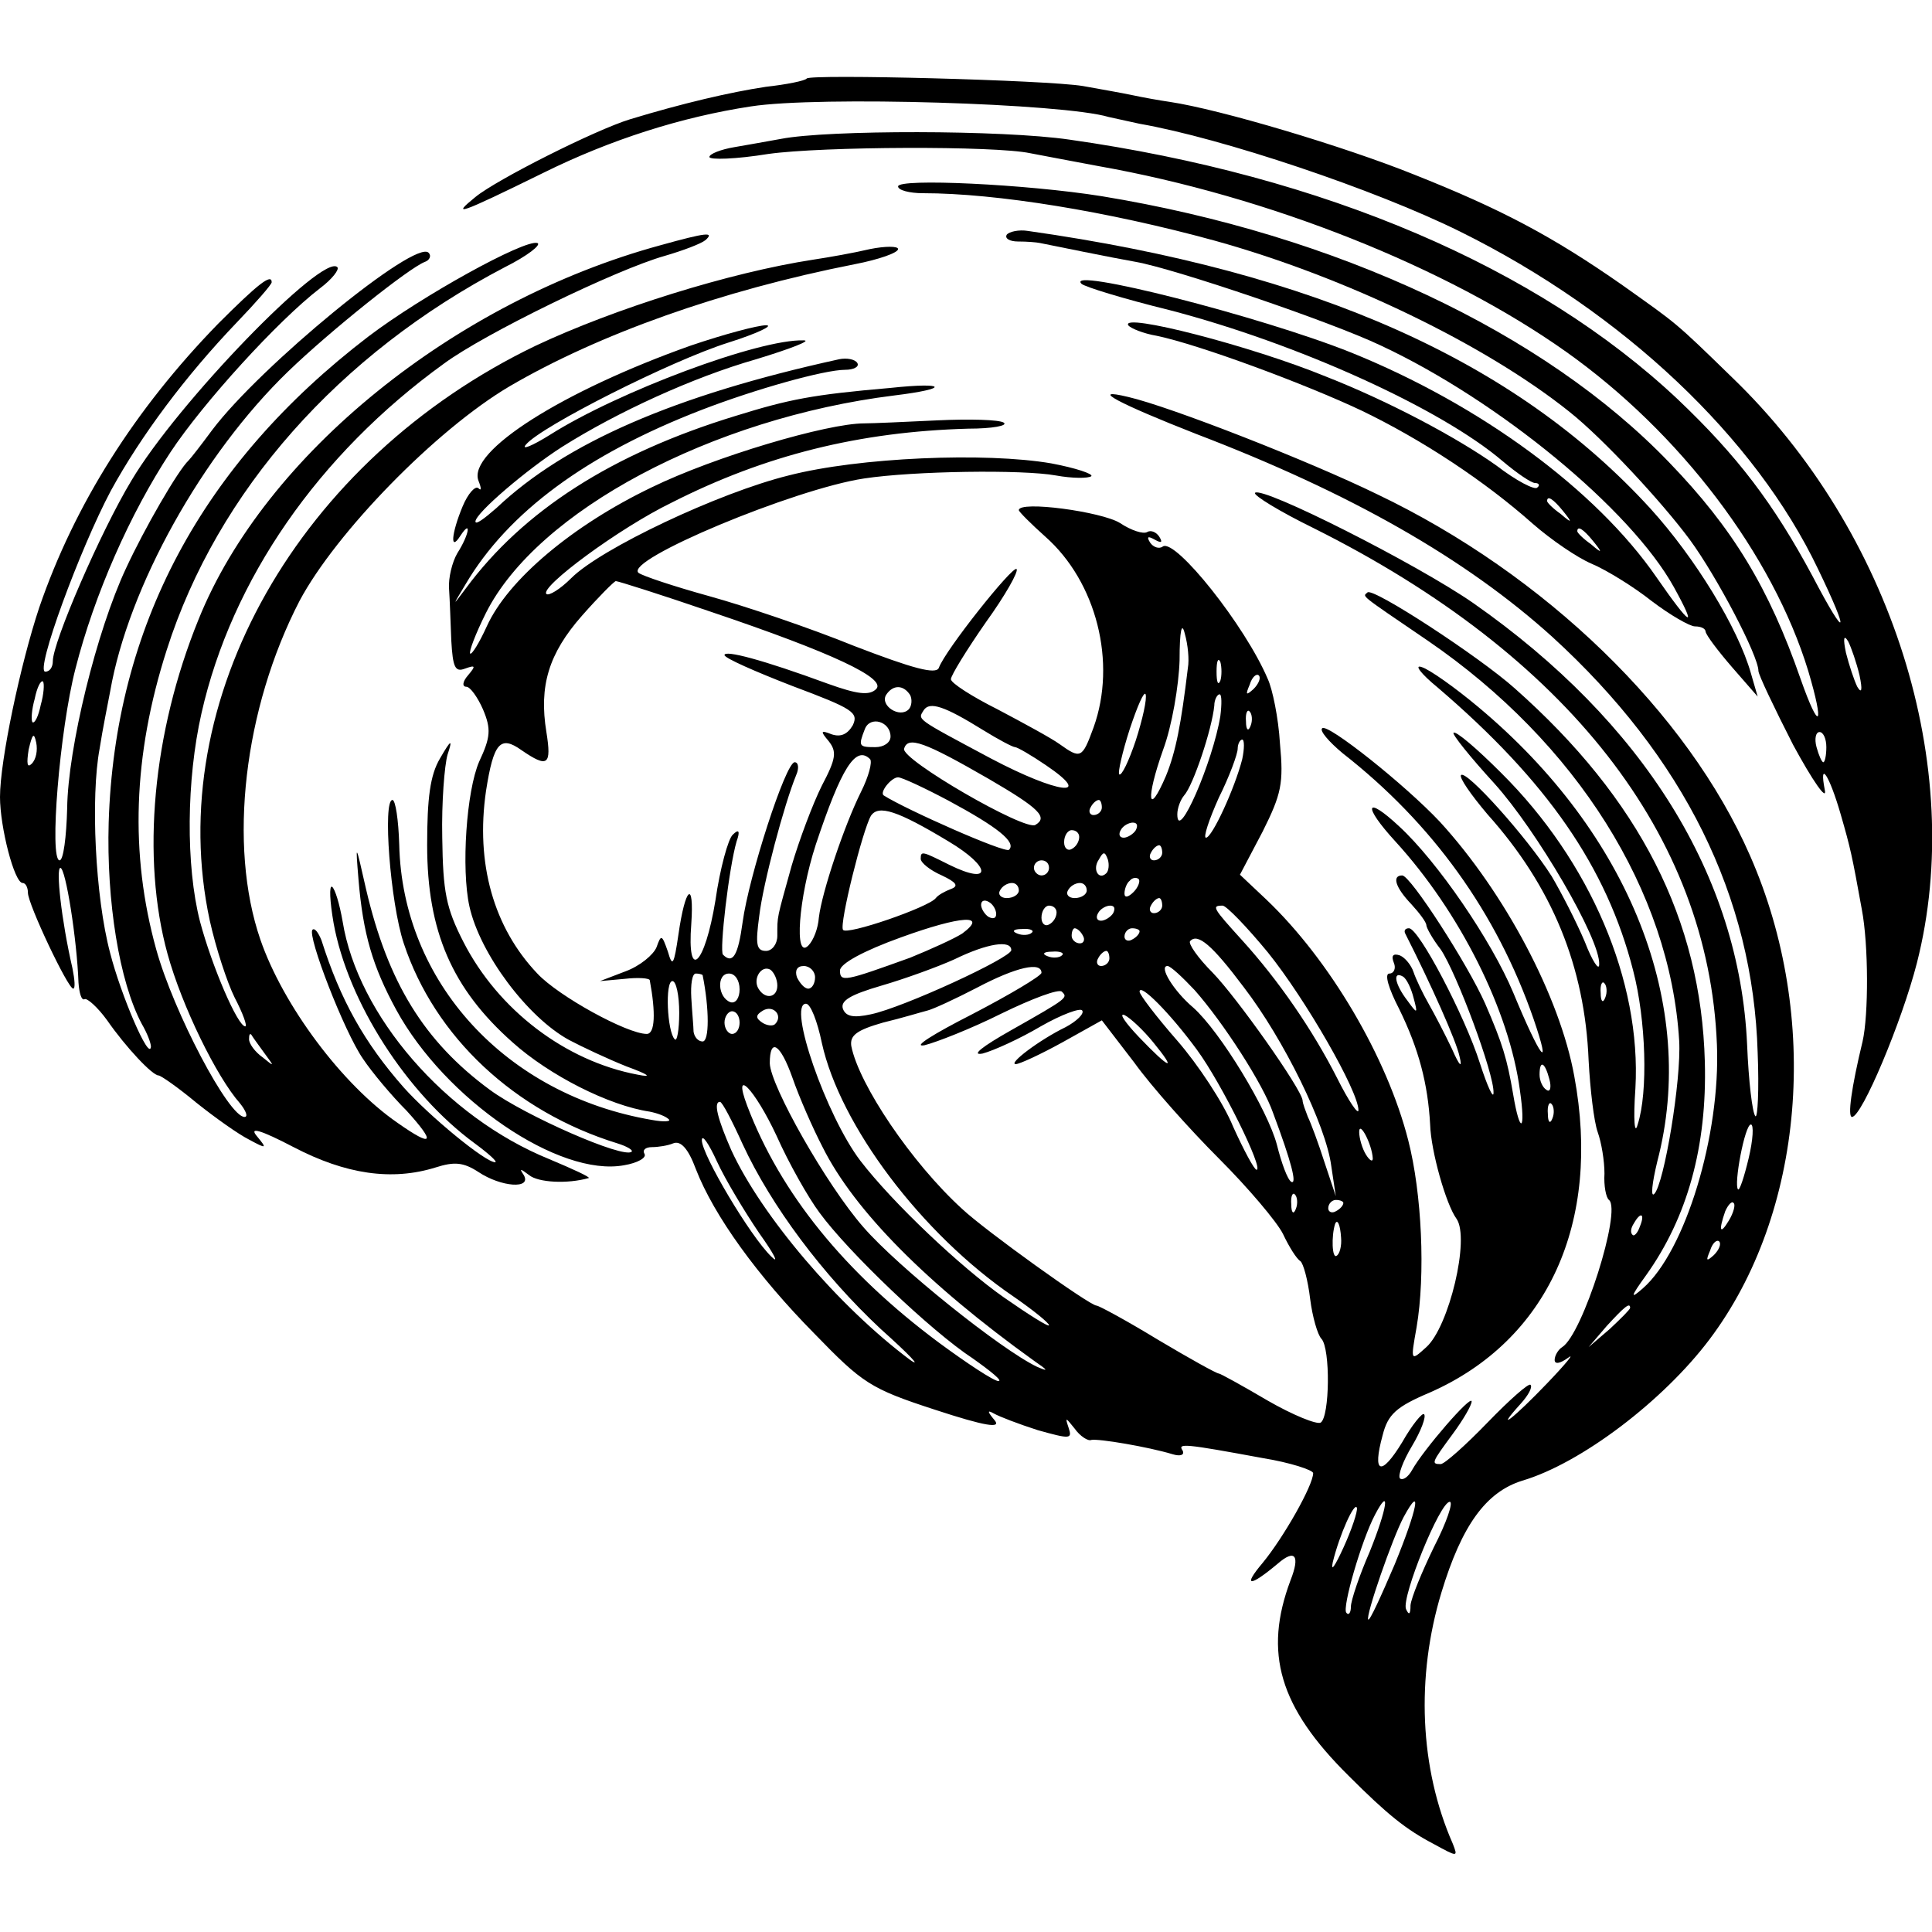
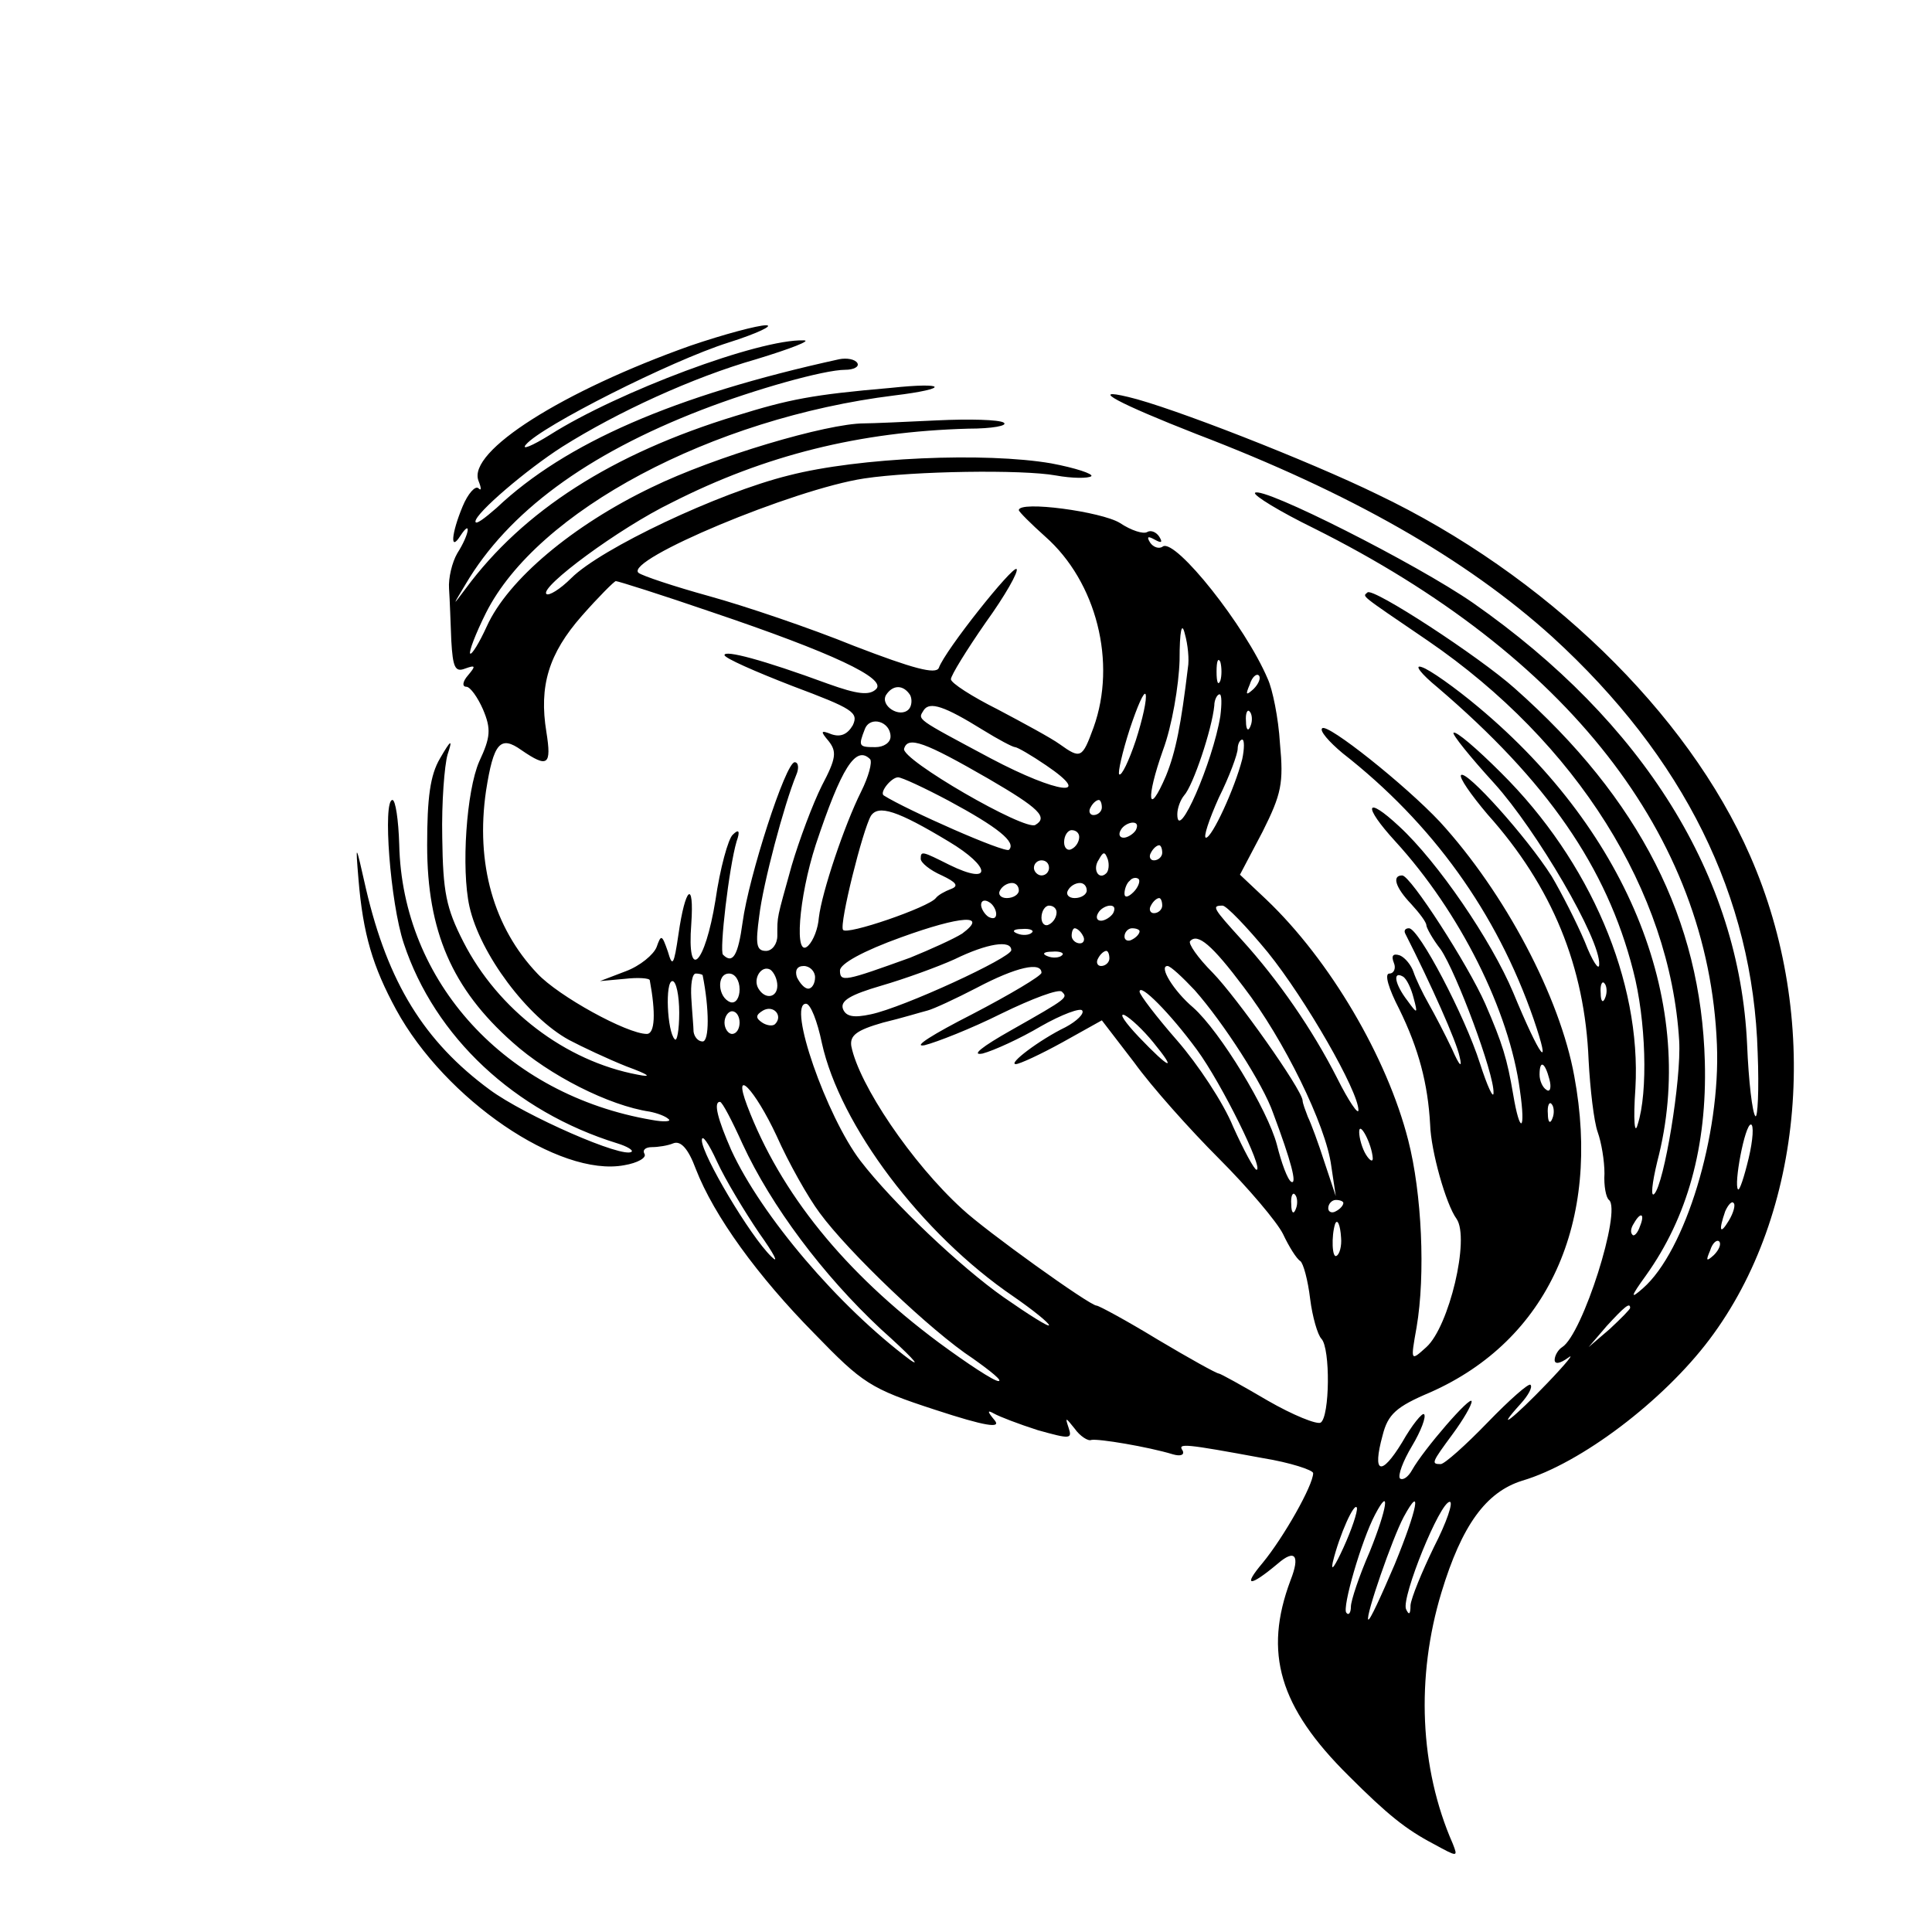
<svg xmlns="http://www.w3.org/2000/svg" version="1.0" width="256pt" height="256pt" viewBox="0 0 256 256" preserveAspectRatio="xMidYMid meet">
  <g transform="translate(0,256) scale(0.1,-0.1)" fill="#000000" stroke="none">
-     <path d="M1069 2456 c-2 -3 -27 -8 -54 -11 -47 -7 -111 -22 -180 -43 -46 -14 -177 -80 -205 -103 -32 -26 -24 -24 90 32 89 44 183 74 275 88 90 14 414 4 474 -14 9 -2 27 -6 41 -9 109 -19 312 -87 425 -143 216 -107 391 -273 474 -447 43 -89 38 -96 -7 -10 -52 97 -100 160 -179 235 -186 175 -468 296 -806 344 -89 13 -320 13 -382 1 -16 -3 -45 -8 -62 -11 -18 -3 -33 -9 -33 -13 0 -4 35 -3 78 4 71 10 300 11 347 1 11 -2 52 -10 90 -17 226 -40 462 -134 620 -246 151 -107 274 -269 321 -423 22 -74 15 -82 -10 -11 -42 121 -90 200 -174 287 -166 173 -441 302 -752 353 -100 16 -270 24 -270 13 0 -5 15 -9 33 -9 97 0 245 -24 387 -63 173 -48 359 -138 470 -227 44 -35 122 -119 159 -169 36 -49 91 -154 91 -174 0 -5 21 -49 46 -98 26 -48 45 -75 42 -60 -8 41 6 20 21 -32 13 -45 15 -54 28 -126 9 -47 9 -140 1 -175 -15 -62 -20 -100 -14 -100 13 0 66 126 86 204 66 259 -33 572 -245 776 -77 75 -72 70 -145 122 -93 65 -161 101 -277 147 -92 37 -256 86 -323 96 -14 2 -36 6 -50 9 -14 3 -43 8 -65 12 -48 8 -360 16 -366 10z m1395 -791 c4 -19 3 -25 -3 -15 -4 8 -11 29 -15 45 -4 19 -3 25 3 15 4 -8 11 -28 15 -45z m-44 -95 c0 -11 -2 -20 -4 -20 -2 0 -6 9 -9 20 -3 11 -1 20 4 20 5 0 9 -9 9 -20z" />
-     <path d="M1334 2249 c-3 -5 4 -9 15 -9 12 0 24 -1 29 -2 15 -3 98 -20 127 -25 51 -9 258 -79 325 -111 156 -73 331 -217 388 -320 32 -58 22 -52 -23 13 -80 116 -234 229 -405 298 -120 48 -380 114 -357 91 4 -4 56 -20 117 -35 169 -44 359 -130 441 -200 19 -16 38 -29 43 -29 5 0 7 -3 3 -6 -3 -4 -28 9 -54 29 -52 37 -142 85 -226 118 -100 41 -272 85 -262 68 3 -4 20 -11 38 -14 57 -12 197 -64 271 -99 81 -39 164 -94 227 -150 24 -21 59 -45 78 -53 19 -8 55 -30 79 -49 25 -19 51 -34 58 -34 8 0 14 -3 14 -7 1 -5 16 -25 35 -47 l34 -39 -9 31 c-17 60 -74 153 -133 218 -179 196 -444 314 -825 368 -12 2 -25 -1 -28 -5z m737 -366 c13 -16 12 -17 -3 -4 -10 7 -18 15 -18 17 0 8 8 3 21 -13z m40 -40 c13 -16 12 -17 -3 -4 -10 7 -18 15 -18 17 0 8 8 3 21 -13z" />
-     <path d="M875 2235 c-272 -74 -524 -277 -612 -496 -61 -150 -76 -316 -41 -443 19 -69 65 -163 96 -198 8 -10 11 -18 6 -18 -21 0 -94 139 -117 222 -35 126 -31 257 14 397 67 210 228 392 448 507 30 15 49 30 43 32 -17 5 -153 -70 -224 -124 -221 -169 -336 -385 -344 -644 -3 -104 14 -211 44 -267 7 -12 12 -25 12 -30 -2 -20 -40 69 -54 124 -20 75 -26 207 -14 271 4 26 11 60 14 76 24 138 122 314 236 424 56 54 160 137 181 145 6 2 9 8 5 12 -17 19 -223 -150 -287 -235 -14 -19 -28 -37 -31 -40 -14 -13 -59 -91 -83 -143 -39 -83 -77 -238 -78 -318 -1 -38 -5 -69 -10 -69 -14 0 0 173 21 254 25 98 72 205 126 287 43 65 142 174 198 217 16 12 26 25 23 28 -19 19 -212 -180 -273 -283 -41 -68 -104 -214 -104 -239 0 -8 -4 -14 -10 -14 -14 0 46 163 87 240 40 73 99 152 167 223 25 26 46 50 46 53 0 12 -18 -2 -71 -55 -110 -113 -190 -239 -237 -376 -25 -75 -52 -203 -52 -251 0 -40 19 -114 30 -114 4 0 7 -6 7 -13 0 -15 53 -127 60 -127 3 0 2 12 -1 27 -15 65 -22 133 -16 133 7 0 22 -95 24 -152 1 -14 4 -24 8 -22 3 2 17 -10 30 -28 25 -36 60 -73 68 -73 3 0 26 -16 50 -36 25 -20 56 -42 70 -49 24 -13 24 -12 10 5 -10 12 5 8 49 -15 69 -36 130 -45 188 -27 25 8 37 7 57 -6 30 -20 71 -23 60 -4 -6 9 -5 9 7 0 12 -10 51 -12 79 -4 3 1 -21 12 -52 25 -138 56 -254 191 -274 315 -4 23 -10 43 -14 46 -4 2 -3 -19 2 -48 19 -105 97 -226 187 -292 19 -14 31 -25 27 -25 -13 0 -87 61 -121 99 -52 59 -84 116 -109 195 -4 10 -9 17 -12 14 -7 -8 42 -135 67 -171 12 -18 38 -49 58 -69 39 -43 35 -49 -12 -16 -74 51 -152 156 -182 243 -43 125 -22 306 52 449 48 90 180 226 278 284 118 69 280 127 458 162 31 6 57 15 57 20 0 4 -17 4 -37 0 -21 -5 -55 -11 -75 -14 -111 -17 -264 -65 -368 -114 -314 -151 -495 -470 -432 -762 8 -36 23 -82 33 -102 11 -21 17 -38 14 -38 -10 0 -44 79 -60 139 -19 74 -18 188 2 276 40 177 155 343 321 463 54 40 229 125 293 143 24 7 48 16 54 21 12 11 1 10 -60 -7z m-821 -609 c-3 -15 -8 -25 -11 -23 -2 3 -1 17 3 31 3 15 8 25 11 23 2 -3 1 -17 -3 -31z m-12 -78 c-6 -6 -7 0 -4 19 5 21 7 23 10 9 2 -10 0 -22 -6 -28z m308 -383 c14 -19 14 -19 -2 -6 -10 7 -18 18 -18 24 0 6 1 8 3 6 1 -2 9 -13 17 -24z" />
-     <path d="M915 2102 c-169 -60 -296 -140 -281 -179 4 -10 4 -14 0 -10 -4 4 -14 -7 -21 -24 -15 -36 -17 -61 -3 -39 15 23 12 2 -4 -23 -7 -12 -12 -33 -11 -47 1 -14 2 -45 3 -69 2 -35 5 -42 18 -37 14 5 15 4 4 -9 -7 -8 -8 -15 -2 -15 5 0 15 -14 22 -30 11 -26 10 -37 -5 -69 -17 -39 -24 -142 -13 -192 14 -63 77 -147 132 -177 17 -9 51 -25 76 -35 30 -11 35 -15 15 -11 -96 18 -185 86 -231 176 -23 45 -27 66 -28 138 -1 47 3 96 7 110 7 21 5 21 -10 -5 -13 -22 -17 -52 -17 -115 0 -114 33 -190 113 -261 49 -44 128 -84 182 -92 10 -2 21 -6 25 -10 4 -3 -6 -4 -22 -1 -194 33 -331 183 -335 365 -1 33 -5 59 -9 59 -13 0 -3 -136 15 -190 41 -124 147 -223 283 -265 13 -4 21 -9 19 -11 -10 -10 -142 48 -188 82 -87 64 -135 142 -164 266 -14 62 -14 62 -10 13 6 -73 19 -116 50 -173 65 -119 216 -222 302 -206 18 3 30 10 27 15 -3 5 1 9 10 9 8 0 21 2 28 5 10 4 20 -7 30 -34 24 -62 82 -142 157 -218 64 -66 74 -73 160 -101 67 -22 88 -25 79 -14 -10 12 -10 14 -1 9 7 -4 33 -14 58 -22 43 -12 46 -12 41 3 -5 15 -4 14 8 -1 7 -10 18 -17 22 -15 9 2 75 -9 108 -19 10 -3 16 -1 13 5 -7 10 3 9 106 -10 37 -6 67 -16 67 -20 0 -16 -39 -85 -67 -119 -27 -32 -17 -32 20 -1 23 20 30 11 17 -22 -36 -96 -15 -168 77 -259 52 -52 76 -71 112 -90 33 -18 33 -18 26 0 -44 100 -49 221 -15 333 27 89 59 133 107 148 78 23 187 106 248 187 126 167 148 427 54 641 -83 190 -272 373 -494 479 -90 44 -274 116 -330 129 -54 13 -12 -9 90 -49 204 -78 357 -165 472 -269 174 -159 266 -344 272 -551 2 -49 0 -87 -3 -84 -4 4 -9 46 -11 95 -10 223 -137 427 -363 585 -75 52 -279 155 -289 146 -3 -3 33 -25 78 -47 336 -168 523 -407 534 -684 5 -120 -42 -274 -98 -323 -17 -15 -17 -12 4 17 55 77 81 171 78 283 -5 188 -86 348 -252 495 -47 42 -188 134 -195 127 -6 -6 -14 0 80 -64 197 -135 321 -332 333 -530 3 -52 -20 -190 -33 -203 -5 -5 -3 14 4 43 54 206 -36 434 -237 602 -31 26 -65 50 -75 53 -11 4 -1 -9 21 -27 145 -124 224 -238 259 -375 17 -65 20 -161 6 -204 -4 -15 -6 5 -3 48 8 142 -60 301 -178 418 -32 32 -60 56 -63 53 -2 -2 22 -32 54 -67 56 -62 141 -207 139 -240 0 -9 -9 4 -19 30 -11 26 -31 65 -44 87 -33 52 -113 141 -120 134 -3 -3 13 -26 35 -52 86 -96 129 -202 134 -326 2 -38 7 -81 12 -95 5 -14 9 -38 9 -55 -1 -16 2 -32 6 -35 17 -14 -35 -178 -62 -195 -5 -3 -10 -11 -10 -17 0 -6 7 -5 18 3 9 7 -3 -8 -28 -34 -43 -45 -72 -68 -35 -27 10 11 16 22 13 25 -2 3 -28 -20 -57 -50 -29 -30 -57 -55 -62 -55 -13 0 -12 2 16 40 14 19 25 38 25 43 0 10 -64 -64 -79 -91 -5 -9 -12 -14 -16 -11 -3 4 4 23 16 43 12 20 19 39 16 42 -2 3 -16 -14 -29 -37 -28 -46 -40 -42 -26 9 7 28 18 38 63 57 156 69 227 225 191 419 -19 105 -92 243 -178 337 -46 49 -149 131 -156 124 -4 -3 9 -18 27 -33 119 -93 204 -211 253 -352 25 -73 9 -52 -27 35 -29 69 -100 173 -151 220 -45 42 -49 28 -5 -20 85 -93 151 -224 165 -330 8 -55 0 -59 -9 -5 -8 47 -14 67 -37 120 -23 52 -99 170 -110 170 -14 0 -9 -16 12 -38 11 -12 20 -24 20 -28 0 -3 8 -18 19 -32 21 -31 71 -165 70 -190 0 -9 -8 8 -18 39 -20 63 -81 179 -94 179 -5 0 -7 -3 -5 -7 34 -67 68 -143 72 -163 4 -16 0 -13 -10 10 -9 19 -23 46 -31 60 -8 14 -17 33 -20 42 -3 9 -11 19 -18 22 -9 3 -12 0 -8 -10 3 -7 0 -14 -6 -14 -7 0 -1 -20 13 -47 26 -53 38 -99 41 -153 1 -35 21 -106 35 -125 18 -26 -10 -143 -40 -170 -21 -19 -21 -19 -13 26 12 70 7 178 -11 248 -28 110 -104 239 -188 319 l-35 33 30 57 c25 50 28 64 23 117 -2 34 -10 72 -16 85 -30 71 -122 186 -139 176 -5 -4 -13 -1 -17 5 -5 8 -3 9 6 4 9 -5 11 -4 6 4 -4 6 -11 9 -16 6 -5 -3 -21 2 -36 12 -24 15 -134 30 -134 17 0 -2 16 -18 35 -35 68 -60 95 -167 64 -253 -15 -41 -17 -42 -45 -22 -11 8 -48 28 -82 46 -34 17 -62 35 -62 40 0 5 21 39 46 75 26 36 44 68 41 71 -5 5 -95 -108 -103 -131 -4 -9 -34 -1 -112 29 -59 24 -145 53 -192 66 -47 13 -89 27 -94 31 -19 17 206 111 299 125 66 10 210 12 254 4 22 -4 43 -4 47 -1 3 3 -21 11 -53 17 -87 15 -255 8 -348 -16 -93 -23 -249 -97 -288 -136 -15 -15 -30 -24 -33 -21 -9 9 96 87 166 121 124 63 249 94 393 98 32 0 53 4 47 8 -6 4 -46 5 -88 3 -42 -2 -86 -4 -97 -4 -49 0 -198 -44 -282 -85 -104 -50 -190 -122 -218 -184 -10 -22 -20 -38 -22 -36 -2 2 7 26 21 54 68 135 299 258 541 288 74 9 70 18 -5 10 -104 -9 -134 -15 -205 -37 -164 -50 -282 -126 -358 -229 -18 -24 -18 -24 0 6 56 95 160 172 313 231 70 27 162 53 190 53 11 0 19 4 16 9 -3 5 -14 7 -24 5 -219 -48 -363 -111 -454 -197 -16 -14 -28 -23 -28 -18 0 11 68 69 115 99 73 46 173 92 257 116 46 14 74 25 63 25 -59 2 -246 -68 -336 -125 -24 -15 -39 -21 -32 -13 20 24 192 111 268 135 38 12 61 23 50 23 -11 0 -56 -12 -100 -27z m28 -353 c160 -54 232 -88 218 -102 -9 -9 -25 -7 -64 7 -87 32 -137 45 -137 38 0 -4 41 -22 90 -41 80 -30 88 -35 80 -52 -7 -12 -16 -16 -28 -12 -15 6 -15 4 -4 -9 11 -14 10 -23 -9 -59 -12 -24 -30 -72 -40 -106 -20 -72 -19 -66 -19 -93 0 -11 -7 -20 -15 -20 -13 0 -14 9 -9 46 5 43 33 148 49 187 4 9 3 17 -2 17 -12 0 -61 -152 -69 -212 -6 -44 -13 -56 -26 -43 -5 5 8 116 18 150 5 14 3 17 -5 9 -6 -5 -17 -45 -23 -87 -14 -86 -38 -109 -32 -31 4 59 -8 49 -17 -14 -6 -41 -8 -44 -14 -23 -8 23 -9 23 -15 6 -4 -10 -22 -25 -41 -32 l-34 -13 33 3 c17 2 33 1 33 -2 8 -43 7 -71 -4 -71 -26 0 -117 50 -145 80 -58 61 -82 146 -68 242 10 64 19 74 47 54 35 -24 40 -20 33 24 -10 61 3 104 47 154 22 25 43 46 45 46 3 0 60 -18 127 -41z m631 -74 c-9 -75 -16 -111 -29 -143 -24 -56 -27 -31 -4 34 12 32 21 86 22 119 0 40 3 52 7 35 4 -14 6 -34 4 -45z m43 -17 c-3 -7 -5 -2 -5 12 0 14 2 19 5 13 2 -7 2 -19 0 -25z m44 -11 c-10 -9 -11 -8 -5 6 3 10 9 15 12 12 3 -3 0 -11 -7 -18z m-455 -8 c3 -6 2 -15 -2 -19 -12 -12 -38 5 -30 19 9 14 23 14 32 0z m299 -60 c-9 -27 -19 -48 -22 -45 -2 2 4 29 14 60 10 30 19 51 21 46 2 -6 -4 -33 -13 -61z m112 32 c-10 -61 -57 -169 -57 -130 0 8 4 19 9 25 12 13 37 88 40 119 0 8 4 15 7 15 3 0 3 -13 1 -29z m-315 -18 c21 -13 40 -23 43 -23 3 0 22 -11 41 -24 65 -44 16 -38 -73 9 -101 54 -97 51 -89 64 8 12 28 5 78 -26z m355 5 c-3 -8 -6 -5 -6 6 -1 11 2 17 5 13 3 -3 4 -12 1 -19z m-477 -14 c0 -8 -9 -14 -20 -14 -22 0 -23 1 -14 24 7 18 34 10 34 -10z m130 -56 c67 -39 79 -51 62 -61 -13 -9 -179 87 -174 101 5 17 27 9 112 -40z m336 26 c-10 -39 -40 -104 -48 -104 -4 0 4 24 17 53 14 28 25 58 25 65 0 6 3 12 6 12 3 0 3 -12 0 -26z m-493 0 c3 -4 -2 -23 -12 -43 -22 -44 -52 -133 -56 -167 -1 -14 -7 -30 -14 -37 -19 -19 -13 63 10 134 34 102 53 132 72 113z m104 -55 c65 -35 90 -55 80 -65 -5 -5 -136 53 -166 72 -6 4 10 24 19 24 5 0 35 -14 67 -31z m203 -9 c0 -5 -5 -10 -11 -10 -5 0 -7 5 -4 10 3 6 8 10 11 10 2 0 4 -4 4 -10z m-203 -45 c57 -34 58 -59 1 -31 -36 18 -38 19 -38 8 0 -5 12 -15 28 -22 19 -9 23 -14 12 -18 -8 -3 -17 -8 -20 -12 -9 -12 -119 -50 -123 -42 -5 8 26 132 37 151 10 15 35 7 103 -34z m248 15 c-3 -5 -11 -10 -16 -10 -6 0 -7 5 -4 10 3 6 11 10 16 10 6 0 7 -4 4 -10z m-75 -9 c0 -6 -4 -13 -10 -16 -5 -3 -10 1 -10 9 0 9 5 16 10 16 6 0 10 -4 10 -9z m110 -21 c0 -5 -5 -10 -11 -10 -5 0 -7 5 -4 10 3 6 8 10 11 10 2 0 4 -4 4 -10z m-74 -27 c-10 -10 -19 5 -10 18 6 11 8 11 12 0 2 -7 1 -15 -2 -18z m-76 7 c0 -5 -4 -10 -10 -10 -5 0 -10 5 -10 10 0 6 5 10 10 10 6 0 10 -4 10 -10z m112 -32 c-7 -7 -12 -8 -12 -2 0 6 3 14 7 17 3 4 9 5 12 2 2 -3 -1 -11 -7 -17z m-152 2 c0 -5 -7 -10 -16 -10 -8 0 -12 5 -9 10 3 6 10 10 16 10 5 0 9 -4 9 -10z m90 0 c0 -5 -7 -10 -16 -10 -8 0 -12 5 -9 10 3 6 10 10 16 10 5 0 9 -4 9 -10z m-120 -31 c0 -6 -4 -7 -10 -4 -5 3 -10 11 -10 16 0 6 5 7 10 4 6 -3 10 -11 10 -16z m220 11 c0 -5 -5 -10 -11 -10 -5 0 -7 5 -4 10 3 6 8 10 11 10 2 0 4 -4 4 -10z m-140 -9 c0 -6 -4 -13 -10 -16 -5 -3 -10 1 -10 9 0 9 5 16 10 16 6 0 10 -4 10 -9z m75 -1 c-3 -5 -11 -10 -16 -10 -6 0 -7 5 -4 10 3 6 11 10 16 10 6 0 7 -4 4 -10z m205 -52 c50 -62 120 -184 120 -209 0 -7 -13 12 -28 42 -33 65 -78 130 -126 183 -39 43 -41 46 -26 46 5 0 32 -28 60 -62z m-405 25 c-11 -7 -42 -21 -69 -32 -86 -31 -93 -33 -93 -17 0 9 31 26 81 44 80 29 116 31 81 5z m92 1 c-3 -3 -12 -4 -19 -1 -8 3 -5 6 6 6 11 1 17 -2 13 -5z m68 -4 c3 -5 1 -10 -4 -10 -6 0 -11 5 -11 10 0 6 2 10 4 10 3 0 8 -4 11 -10z m75 6 c0 -3 -4 -8 -10 -11 -5 -3 -10 -1 -10 4 0 6 5 11 10 11 6 0 10 -2 10 -4z m138 -74 c53 -69 109 -183 116 -237 l6 -40 -15 45 c-8 25 -18 52 -22 60 -3 8 -7 18 -7 22 -2 16 -87 136 -119 169 -20 20 -33 39 -30 42 10 11 29 -5 71 -61z m-308 49 c0 -10 -143 -76 -186 -85 -23 -5 -33 -3 -37 7 -4 11 10 19 51 31 31 9 75 25 97 35 43 21 75 26 75 12z m67 -7 c-3 -3 -12 -4 -19 -1 -8 3 -5 6 6 6 11 1 17 -2 13 -5z m63 -4 c0 -5 -5 -10 -11 -10 -5 0 -7 5 -4 10 3 6 8 10 11 10 2 0 4 -4 4 -10z m-440 -36 c0 -16 -16 -19 -25 -4 -8 13 4 32 16 25 5 -4 9 -13 9 -21z m50 11 c0 -8 -4 -15 -9 -15 -5 0 -11 7 -15 15 -3 9 0 15 9 15 8 0 15 -7 15 -15z m300 6 c0 -4 -42 -29 -92 -55 -51 -26 -80 -44 -63 -41 16 4 62 22 102 42 41 20 76 33 80 29 8 -8 9 -8 -67 -51 -39 -22 -54 -34 -38 -31 15 4 50 20 77 36 28 16 53 25 55 21 3 -4 -7 -14 -22 -22 -35 -17 -77 -49 -66 -49 5 0 33 13 62 29 l52 29 43 -56 c23 -32 74 -89 112 -127 39 -39 77 -84 85 -100 8 -17 18 -33 23 -36 4 -3 10 -25 13 -50 3 -24 10 -48 15 -53 12 -13 11 -103 -1 -111 -5 -3 -37 10 -70 29 -34 20 -63 36 -65 36 -3 0 -39 20 -81 45 -41 25 -78 45 -81 45 -9 0 -147 99 -178 128 -67 61 -137 165 -147 216 -2 14 7 21 42 31 25 6 51 14 59 16 8 2 38 16 65 30 53 28 86 35 86 20z m203 -23 c38 -43 91 -125 104 -163 24 -64 32 -95 24 -91 -5 3 -13 25 -19 49 -12 46 -75 150 -111 182 -26 22 -46 55 -34 55 4 0 20 -15 36 -32z m-652 20 c9 -45 9 -88 0 -88 -6 0 -11 6 -12 13 0 6 -2 27 -3 45 -1 17 1 32 6 32 4 0 8 -1 9 -2z m49 -19 c0 -11 -5 -19 -12 -17 -17 6 -19 38 -2 38 8 0 14 -9 14 -21z m893 -11 c6 -22 5 -22 -8 -4 -17 22 -20 40 -6 32 5 -3 11 -16 14 -28z m-973 -20 c0 -23 -3 -39 -6 -35 -10 10 -13 77 -3 77 5 0 9 -19 9 -42z m1227 20 c-3 -8 -6 -5 -6 6 -1 11 2 17 5 13 3 -3 4 -12 1 -19z m-541 -69 c33 -45 89 -159 79 -159 -3 0 -17 26 -31 57 -13 32 -47 83 -74 114 -28 32 -50 61 -50 65 0 12 40 -28 76 -77z m-559 34 c-3 -3 -11 -2 -17 2 -9 6 -9 10 1 16 14 8 27 -7 16 -18z m62 -25 c24 -109 132 -253 254 -336 26 -18 47 -35 47 -38 0 -3 -27 14 -60 37 -57 40 -147 125 -190 181 -45 59 -97 208 -72 208 6 0 15 -23 21 -52z m-109 27 c0 -8 -4 -15 -10 -15 -5 0 -10 7 -10 15 0 8 5 15 10 15 6 0 10 -7 10 -15z m548 -26 c32 -39 23 -37 -19 7 -18 19 -27 32 -19 29 8 -4 25 -20 38 -36z m-438 -139 c42 -84 138 -181 280 -283 19 -13 20 -15 4 -8 -48 23 -184 132 -230 185 -49 56 -123 187 -124 217 0 35 14 26 30 -19 9 -26 27 -67 40 -92z m963 90 c3 -11 1 -18 -4 -14 -5 3 -9 12 -9 20 0 20 7 17 13 -6z m-1024 -75 c16 -36 42 -82 57 -102 38 -52 148 -157 203 -193 24 -17 40 -30 34 -30 -6 0 -41 23 -79 51 -125 93 -210 198 -254 314 -20 53 10 22 39 -40z m-45 -11 c38 -82 106 -173 183 -245 38 -34 55 -52 39 -41 -95 71 -197 191 -237 278 -18 41 -24 64 -15 64 3 0 16 -25 30 -56z m1073 34 c-3 -8 -6 -5 -6 6 -1 11 2 17 5 13 3 -3 4 -12 1 -19z m-238 -53 c0 -5 -4 -3 -9 5 -5 8 -9 22 -9 30 0 16 17 -16 18 -35z m498 0 c-6 -25 -12 -43 -14 -41 -6 6 9 86 17 86 4 0 3 -20 -3 -45z m-1311 -99 c20 -28 27 -42 16 -31 -28 27 -92 135 -92 154 0 9 9 -4 20 -28 11 -24 37 -67 56 -95z m711 32 c-3 -8 -6 -5 -6 6 -1 11 2 17 5 13 3 -3 4 -12 1 -19z m63 8 c0 -3 -4 -8 -10 -11 -5 -3 -10 -1 -10 4 0 6 5 11 10 11 6 0 10 -2 10 -4z m511 -23 c-12 -20 -14 -14 -5 12 4 9 9 14 11 11 3 -2 0 -13 -6 -23z m-118 -8 c-3 -9 -8 -14 -10 -11 -3 3 -2 9 2 15 9 16 15 13 8 -4z m-396 -15 c1 -11 -2 -22 -6 -24 -6 -4 -7 26 -2 42 3 8 7 -1 8 -18z m494 -23 c-10 -9 -11 -8 -5 6 3 10 9 15 12 12 3 -3 0 -11 -7 -18z m-111 -70 c0 -2 -12 -14 -27 -28 l-28 -24 24 28 c23 25 31 32 31 24z m-380 -318 c-11 -24 -17 -33 -14 -19 9 37 29 81 32 72 1 -5 -7 -29 -18 -53z m35 -5 c-14 -32 -25 -65 -25 -73 0 -8 -3 -12 -6 -8 -6 6 20 96 38 130 21 40 16 8 -7 -49z m33 -17 c-18 -42 -33 -75 -35 -73 -4 4 32 108 47 136 25 46 18 10 -12 -63z m52 23 c-16 -33 -30 -67 -31 -77 0 -12 -2 -14 -6 -5 -6 16 45 142 58 142 5 0 -4 -27 -21 -60z" />
+     <path d="M915 2102 c-169 -60 -296 -140 -281 -179 4 -10 4 -14 0 -10 -4 4 -14 -7 -21 -24 -15 -36 -17 -61 -3 -39 15 23 12 2 -4 -23 -7 -12 -12 -33 -11 -47 1 -14 2 -45 3 -69 2 -35 5 -42 18 -37 14 5 15 4 4 -9 -7 -8 -8 -15 -2 -15 5 0 15 -14 22 -30 11 -26 10 -37 -5 -69 -17 -39 -24 -142 -13 -192 14 -63 77 -147 132 -177 17 -9 51 -25 76 -35 30 -11 35 -15 15 -11 -96 18 -185 86 -231 176 -23 45 -27 66 -28 138 -1 47 3 96 7 110 7 21 5 21 -10 -5 -13 -22 -17 -52 -17 -115 0 -114 33 -190 113 -261 49 -44 128 -84 182 -92 10 -2 21 -6 25 -10 4 -3 -6 -4 -22 -1 -194 33 -331 183 -335 365 -1 33 -5 59 -9 59 -13 0 -3 -136 15 -190 41 -124 147 -223 283 -265 13 -4 21 -9 19 -11 -10 -10 -142 48 -188 82 -87 64 -135 142 -164 266 -14 62 -14 62 -10 13 6 -73 19 -116 50 -173 65 -119 216 -222 302 -206 18 3 30 10 27 15 -3 5 1 9 10 9 8 0 21 2 28 5 10 4 20 -7 30 -34 24 -62 82 -142 157 -218 64 -66 74 -73 160 -101 67 -22 88 -25 79 -14 -10 12 -10 14 -1 9 7 -4 33 -14 58 -22 43 -12 46 -12 41 3 -5 15 -4 14 8 -1 7 -10 18 -17 22 -15 9 2 75 -9 108 -19 10 -3 16 -1 13 5 -7 10 3 9 106 -10 37 -6 67 -16 67 -20 0 -16 -39 -85 -67 -119 -27 -32 -17 -32 20 -1 23 20 30 11 17 -22 -36 -96 -15 -168 77 -259 52 -52 76 -71 112 -90 33 -18 33 -18 26 0 -44 100 -49 221 -15 333 27 89 59 133 107 148 78 23 187 106 248 187 126 167 148 427 54 641 -83 190 -272 373 -494 479 -90 44 -274 116 -330 129 -54 13 -12 -9 90 -49 204 -78 357 -165 472 -269 174 -159 266 -344 272 -551 2 -49 0 -87 -3 -84 -4 4 -9 46 -11 95 -10 223 -137 427 -363 585 -75 52 -279 155 -289 146 -3 -3 33 -25 78 -47 336 -168 523 -407 534 -684 5 -120 -42 -274 -98 -323 -17 -15 -17 -12 4 17 55 77 81 171 78 283 -5 188 -86 348 -252 495 -47 42 -188 134 -195 127 -6 -6 -14 0 80 -64 197 -135 321 -332 333 -530 3 -52 -20 -190 -33 -203 -5 -5 -3 14 4 43 54 206 -36 434 -237 602 -31 26 -65 50 -75 53 -11 4 -1 -9 21 -27 145 -124 224 -238 259 -375 17 -65 20 -161 6 -204 -4 -15 -6 5 -3 48 8 142 -60 301 -178 418 -32 32 -60 56 -63 53 -2 -2 22 -32 54 -67 56 -62 141 -207 139 -240 0 -9 -9 4 -19 30 -11 26 -31 65 -44 87 -33 52 -113 141 -120 134 -3 -3 13 -26 35 -52 86 -96 129 -202 134 -326 2 -38 7 -81 12 -95 5 -14 9 -38 9 -55 -1 -16 2 -32 6 -35 17 -14 -35 -178 -62 -195 -5 -3 -10 -11 -10 -17 0 -6 7 -5 18 3 9 7 -3 -8 -28 -34 -43 -45 -72 -68 -35 -27 10 11 16 22 13 25 -2 3 -28 -20 -57 -50 -29 -30 -57 -55 -62 -55 -13 0 -12 2 16 40 14 19 25 38 25 43 0 10 -64 -64 -79 -91 -5 -9 -12 -14 -16 -11 -3 4 4 23 16 43 12 20 19 39 16 42 -2 3 -16 -14 -29 -37 -28 -46 -40 -42 -26 9 7 28 18 38 63 57 156 69 227 225 191 419 -19 105 -92 243 -178 337 -46 49 -149 131 -156 124 -4 -3 9 -18 27 -33 119 -93 204 -211 253 -352 25 -73 9 -52 -27 35 -29 69 -100 173 -151 220 -45 42 -49 28 -5 -20 85 -93 151 -224 165 -330 8 -55 0 -59 -9 -5 -8 47 -14 67 -37 120 -23 52 -99 170 -110 170 -14 0 -9 -16 12 -38 11 -12 20 -24 20 -28 0 -3 8 -18 19 -32 21 -31 71 -165 70 -190 0 -9 -8 8 -18 39 -20 63 -81 179 -94 179 -5 0 -7 -3 -5 -7 34 -67 68 -143 72 -163 4 -16 0 -13 -10 10 -9 19 -23 46 -31 60 -8 14 -17 33 -20 42 -3 9 -11 19 -18 22 -9 3 -12 0 -8 -10 3 -7 0 -14 -6 -14 -7 0 -1 -20 13 -47 26 -53 38 -99 41 -153 1 -35 21 -106 35 -125 18 -26 -10 -143 -40 -170 -21 -19 -21 -19 -13 26 12 70 7 178 -11 248 -28 110 -104 239 -188 319 l-35 33 30 57 c25 50 28 64 23 117 -2 34 -10 72 -16 85 -30 71 -122 186 -139 176 -5 -4 -13 -1 -17 5 -5 8 -3 9 6 4 9 -5 11 -4 6 4 -4 6 -11 9 -16 6 -5 -3 -21 2 -36 12 -24 15 -134 30 -134 17 0 -2 16 -18 35 -35 68 -60 95 -167 64 -253 -15 -41 -17 -42 -45 -22 -11 8 -48 28 -82 46 -34 17 -62 35 -62 40 0 5 21 39 46 75 26 36 44 68 41 71 -5 5 -95 -108 -103 -131 -4 -9 -34 -1 -112 29 -59 24 -145 53 -192 66 -47 13 -89 27 -94 31 -19 17 206 111 299 125 66 10 210 12 254 4 22 -4 43 -4 47 -1 3 3 -21 11 -53 17 -87 15 -255 8 -348 -16 -93 -23 -249 -97 -288 -136 -15 -15 -30 -24 -33 -21 -9 9 96 87 166 121 124 63 249 94 393 98 32 0 53 4 47 8 -6 4 -46 5 -88 3 -42 -2 -86 -4 -97 -4 -49 0 -198 -44 -282 -85 -104 -50 -190 -122 -218 -184 -10 -22 -20 -38 -22 -36 -2 2 7 26 21 54 68 135 299 258 541 288 74 9 70 18 -5 10 -104 -9 -134 -15 -205 -37 -164 -50 -282 -126 -358 -229 -18 -24 -18 -24 0 6 56 95 160 172 313 231 70 27 162 53 190 53 11 0 19 4 16 9 -3 5 -14 7 -24 5 -219 -48 -363 -111 -454 -197 -16 -14 -28 -23 -28 -18 0 11 68 69 115 99 73 46 173 92 257 116 46 14 74 25 63 25 -59 2 -246 -68 -336 -125 -24 -15 -39 -21 -32 -13 20 24 192 111 268 135 38 12 61 23 50 23 -11 0 -56 -12 -100 -27z m28 -353 c160 -54 232 -88 218 -102 -9 -9 -25 -7 -64 7 -87 32 -137 45 -137 38 0 -4 41 -22 90 -41 80 -30 88 -35 80 -52 -7 -12 -16 -16 -28 -12 -15 6 -15 4 -4 -9 11 -14 10 -23 -9 -59 -12 -24 -30 -72 -40 -106 -20 -72 -19 -66 -19 -93 0 -11 -7 -20 -15 -20 -13 0 -14 9 -9 46 5 43 33 148 49 187 4 9 3 17 -2 17 -12 0 -61 -152 -69 -212 -6 -44 -13 -56 -26 -43 -5 5 8 116 18 150 5 14 3 17 -5 9 -6 -5 -17 -45 -23 -87 -14 -86 -38 -109 -32 -31 4 59 -8 49 -17 -14 -6 -41 -8 -44 -14 -23 -8 23 -9 23 -15 6 -4 -10 -22 -25 -41 -32 l-34 -13 33 3 c17 2 33 1 33 -2 8 -43 7 -71 -4 -71 -26 0 -117 50 -145 80 -58 61 -82 146 -68 242 10 64 19 74 47 54 35 -24 40 -20 33 24 -10 61 3 104 47 154 22 25 43 46 45 46 3 0 60 -18 127 -41z m631 -74 c-9 -75 -16 -111 -29 -143 -24 -56 -27 -31 -4 34 12 32 21 86 22 119 0 40 3 52 7 35 4 -14 6 -34 4 -45z m43 -17 c-3 -7 -5 -2 -5 12 0 14 2 19 5 13 2 -7 2 -19 0 -25z m44 -11 c-10 -9 -11 -8 -5 6 3 10 9 15 12 12 3 -3 0 -11 -7 -18z m-455 -8 c3 -6 2 -15 -2 -19 -12 -12 -38 5 -30 19 9 14 23 14 32 0z m299 -60 c-9 -27 -19 -48 -22 -45 -2 2 4 29 14 60 10 30 19 51 21 46 2 -6 -4 -33 -13 -61z m112 32 c-10 -61 -57 -169 -57 -130 0 8 4 19 9 25 12 13 37 88 40 119 0 8 4 15 7 15 3 0 3 -13 1 -29z m-315 -18 c21 -13 40 -23 43 -23 3 0 22 -11 41 -24 65 -44 16 -38 -73 9 -101 54 -97 51 -89 64 8 12 28 5 78 -26z m355 5 c-3 -8 -6 -5 -6 6 -1 11 2 17 5 13 3 -3 4 -12 1 -19z m-477 -14 c0 -8 -9 -14 -20 -14 -22 0 -23 1 -14 24 7 18 34 10 34 -10z m130 -56 c67 -39 79 -51 62 -61 -13 -9 -179 87 -174 101 5 17 27 9 112 -40z m336 26 c-10 -39 -40 -104 -48 -104 -4 0 4 24 17 53 14 28 25 58 25 65 0 6 3 12 6 12 3 0 3 -12 0 -26z m-493 0 c3 -4 -2 -23 -12 -43 -22 -44 -52 -133 -56 -167 -1 -14 -7 -30 -14 -37 -19 -19 -13 63 10 134 34 102 53 132 72 113z m104 -55 c65 -35 90 -55 80 -65 -5 -5 -136 53 -166 72 -6 4 10 24 19 24 5 0 35 -14 67 -31z m203 -9 c0 -5 -5 -10 -11 -10 -5 0 -7 5 -4 10 3 6 8 10 11 10 2 0 4 -4 4 -10z m-203 -45 c57 -34 58 -59 1 -31 -36 18 -38 19 -38 8 0 -5 12 -15 28 -22 19 -9 23 -14 12 -18 -8 -3 -17 -8 -20 -12 -9 -12 -119 -50 -123 -42 -5 8 26 132 37 151 10 15 35 7 103 -34z m248 15 c-3 -5 -11 -10 -16 -10 -6 0 -7 5 -4 10 3 6 11 10 16 10 6 0 7 -4 4 -10z m-75 -9 c0 -6 -4 -13 -10 -16 -5 -3 -10 1 -10 9 0 9 5 16 10 16 6 0 10 -4 10 -9z m110 -21 c0 -5 -5 -10 -11 -10 -5 0 -7 5 -4 10 3 6 8 10 11 10 2 0 4 -4 4 -10z m-74 -27 c-10 -10 -19 5 -10 18 6 11 8 11 12 0 2 -7 1 -15 -2 -18z m-76 7 c0 -5 -4 -10 -10 -10 -5 0 -10 5 -10 10 0 6 5 10 10 10 6 0 10 -4 10 -10z m112 -32 c-7 -7 -12 -8 -12 -2 0 6 3 14 7 17 3 4 9 5 12 2 2 -3 -1 -11 -7 -17z m-152 2 c0 -5 -7 -10 -16 -10 -8 0 -12 5 -9 10 3 6 10 10 16 10 5 0 9 -4 9 -10z m90 0 c0 -5 -7 -10 -16 -10 -8 0 -12 5 -9 10 3 6 10 10 16 10 5 0 9 -4 9 -10z m-120 -31 c0 -6 -4 -7 -10 -4 -5 3 -10 11 -10 16 0 6 5 7 10 4 6 -3 10 -11 10 -16z m220 11 c0 -5 -5 -10 -11 -10 -5 0 -7 5 -4 10 3 6 8 10 11 10 2 0 4 -4 4 -10z m-140 -9 c0 -6 -4 -13 -10 -16 -5 -3 -10 1 -10 9 0 9 5 16 10 16 6 0 10 -4 10 -9z m75 -1 c-3 -5 -11 -10 -16 -10 -6 0 -7 5 -4 10 3 6 11 10 16 10 6 0 7 -4 4 -10z m205 -52 c50 -62 120 -184 120 -209 0 -7 -13 12 -28 42 -33 65 -78 130 -126 183 -39 43 -41 46 -26 46 5 0 32 -28 60 -62z m-405 25 c-11 -7 -42 -21 -69 -32 -86 -31 -93 -33 -93 -17 0 9 31 26 81 44 80 29 116 31 81 5z m92 1 c-3 -3 -12 -4 -19 -1 -8 3 -5 6 6 6 11 1 17 -2 13 -5z m68 -4 c3 -5 1 -10 -4 -10 -6 0 -11 5 -11 10 0 6 2 10 4 10 3 0 8 -4 11 -10z m75 6 c0 -3 -4 -8 -10 -11 -5 -3 -10 -1 -10 4 0 6 5 11 10 11 6 0 10 -2 10 -4z m138 -74 c53 -69 109 -183 116 -237 l6 -40 -15 45 c-8 25 -18 52 -22 60 -3 8 -7 18 -7 22 -2 16 -87 136 -119 169 -20 20 -33 39 -30 42 10 11 29 -5 71 -61z m-308 49 c0 -10 -143 -76 -186 -85 -23 -5 -33 -3 -37 7 -4 11 10 19 51 31 31 9 75 25 97 35 43 21 75 26 75 12z m67 -7 c-3 -3 -12 -4 -19 -1 -8 3 -5 6 6 6 11 1 17 -2 13 -5z m63 -4 c0 -5 -5 -10 -11 -10 -5 0 -7 5 -4 10 3 6 8 10 11 10 2 0 4 -4 4 -10z m-440 -36 c0 -16 -16 -19 -25 -4 -8 13 4 32 16 25 5 -4 9 -13 9 -21z m50 11 c0 -8 -4 -15 -9 -15 -5 0 -11 7 -15 15 -3 9 0 15 9 15 8 0 15 -7 15 -15z m300 6 c0 -4 -42 -29 -92 -55 -51 -26 -80 -44 -63 -41 16 4 62 22 102 42 41 20 76 33 80 29 8 -8 9 -8 -67 -51 -39 -22 -54 -34 -38 -31 15 4 50 20 77 36 28 16 53 25 55 21 3 -4 -7 -14 -22 -22 -35 -17 -77 -49 -66 -49 5 0 33 13 62 29 l52 29 43 -56 c23 -32 74 -89 112 -127 39 -39 77 -84 85 -100 8 -17 18 -33 23 -36 4 -3 10 -25 13 -50 3 -24 10 -48 15 -53 12 -13 11 -103 -1 -111 -5 -3 -37 10 -70 29 -34 20 -63 36 -65 36 -3 0 -39 20 -81 45 -41 25 -78 45 -81 45 -9 0 -147 99 -178 128 -67 61 -137 165 -147 216 -2 14 7 21 42 31 25 6 51 14 59 16 8 2 38 16 65 30 53 28 86 35 86 20z m203 -23 c38 -43 91 -125 104 -163 24 -64 32 -95 24 -91 -5 3 -13 25 -19 49 -12 46 -75 150 -111 182 -26 22 -46 55 -34 55 4 0 20 -15 36 -32z m-652 20 c9 -45 9 -88 0 -88 -6 0 -11 6 -12 13 0 6 -2 27 -3 45 -1 17 1 32 6 32 4 0 8 -1 9 -2z m49 -19 c0 -11 -5 -19 -12 -17 -17 6 -19 38 -2 38 8 0 14 -9 14 -21z m893 -11 c6 -22 5 -22 -8 -4 -17 22 -20 40 -6 32 5 -3 11 -16 14 -28z m-973 -20 c0 -23 -3 -39 -6 -35 -10 10 -13 77 -3 77 5 0 9 -19 9 -42z m1227 20 c-3 -8 -6 -5 -6 6 -1 11 2 17 5 13 3 -3 4 -12 1 -19z m-541 -69 c33 -45 89 -159 79 -159 -3 0 -17 26 -31 57 -13 32 -47 83 -74 114 -28 32 -50 61 -50 65 0 12 40 -28 76 -77z m-559 34 c-3 -3 -11 -2 -17 2 -9 6 -9 10 1 16 14 8 27 -7 16 -18z m62 -25 c24 -109 132 -253 254 -336 26 -18 47 -35 47 -38 0 -3 -27 14 -60 37 -57 40 -147 125 -190 181 -45 59 -97 208 -72 208 6 0 15 -23 21 -52z m-109 27 c0 -8 -4 -15 -10 -15 -5 0 -10 7 -10 15 0 8 5 15 10 15 6 0 10 -7 10 -15z m548 -26 c32 -39 23 -37 -19 7 -18 19 -27 32 -19 29 8 -4 25 -20 38 -36z m-438 -139 z m963 90 c3 -11 1 -18 -4 -14 -5 3 -9 12 -9 20 0 20 7 17 13 -6z m-1024 -75 c16 -36 42 -82 57 -102 38 -52 148 -157 203 -193 24 -17 40 -30 34 -30 -6 0 -41 23 -79 51 -125 93 -210 198 -254 314 -20 53 10 22 39 -40z m-45 -11 c38 -82 106 -173 183 -245 38 -34 55 -52 39 -41 -95 71 -197 191 -237 278 -18 41 -24 64 -15 64 3 0 16 -25 30 -56z m1073 34 c-3 -8 -6 -5 -6 6 -1 11 2 17 5 13 3 -3 4 -12 1 -19z m-238 -53 c0 -5 -4 -3 -9 5 -5 8 -9 22 -9 30 0 16 17 -16 18 -35z m498 0 c-6 -25 -12 -43 -14 -41 -6 6 9 86 17 86 4 0 3 -20 -3 -45z m-1311 -99 c20 -28 27 -42 16 -31 -28 27 -92 135 -92 154 0 9 9 -4 20 -28 11 -24 37 -67 56 -95z m711 32 c-3 -8 -6 -5 -6 6 -1 11 2 17 5 13 3 -3 4 -12 1 -19z m63 8 c0 -3 -4 -8 -10 -11 -5 -3 -10 -1 -10 4 0 6 5 11 10 11 6 0 10 -2 10 -4z m511 -23 c-12 -20 -14 -14 -5 12 4 9 9 14 11 11 3 -2 0 -13 -6 -23z m-118 -8 c-3 -9 -8 -14 -10 -11 -3 3 -2 9 2 15 9 16 15 13 8 -4z m-396 -15 c1 -11 -2 -22 -6 -24 -6 -4 -7 26 -2 42 3 8 7 -1 8 -18z m494 -23 c-10 -9 -11 -8 -5 6 3 10 9 15 12 12 3 -3 0 -11 -7 -18z m-111 -70 c0 -2 -12 -14 -27 -28 l-28 -24 24 28 c23 25 31 32 31 24z m-380 -318 c-11 -24 -17 -33 -14 -19 9 37 29 81 32 72 1 -5 -7 -29 -18 -53z m35 -5 c-14 -32 -25 -65 -25 -73 0 -8 -3 -12 -6 -8 -6 6 20 96 38 130 21 40 16 8 -7 -49z m33 -17 c-18 -42 -33 -75 -35 -73 -4 4 32 108 47 136 25 46 18 10 -12 -63z m52 23 c-16 -33 -30 -67 -31 -77 0 -12 -2 -14 -6 -5 -6 16 45 142 58 142 5 0 -4 -27 -21 -60z" />
  </g>
</svg>